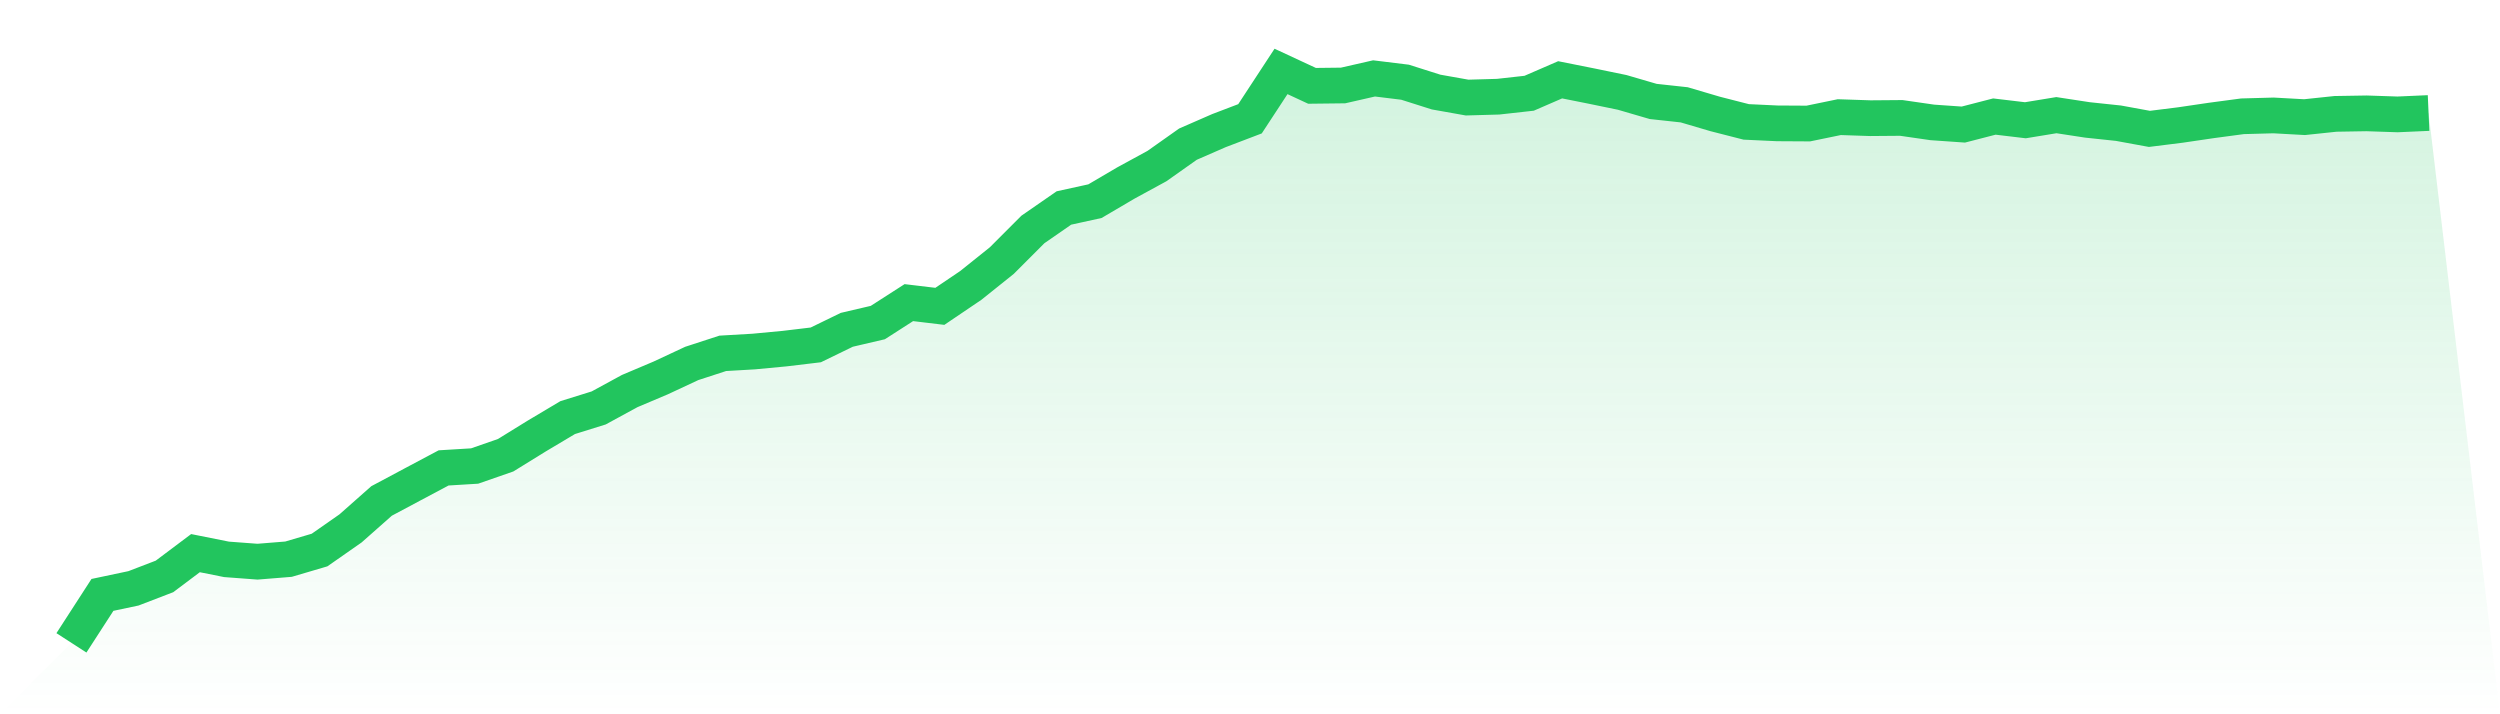
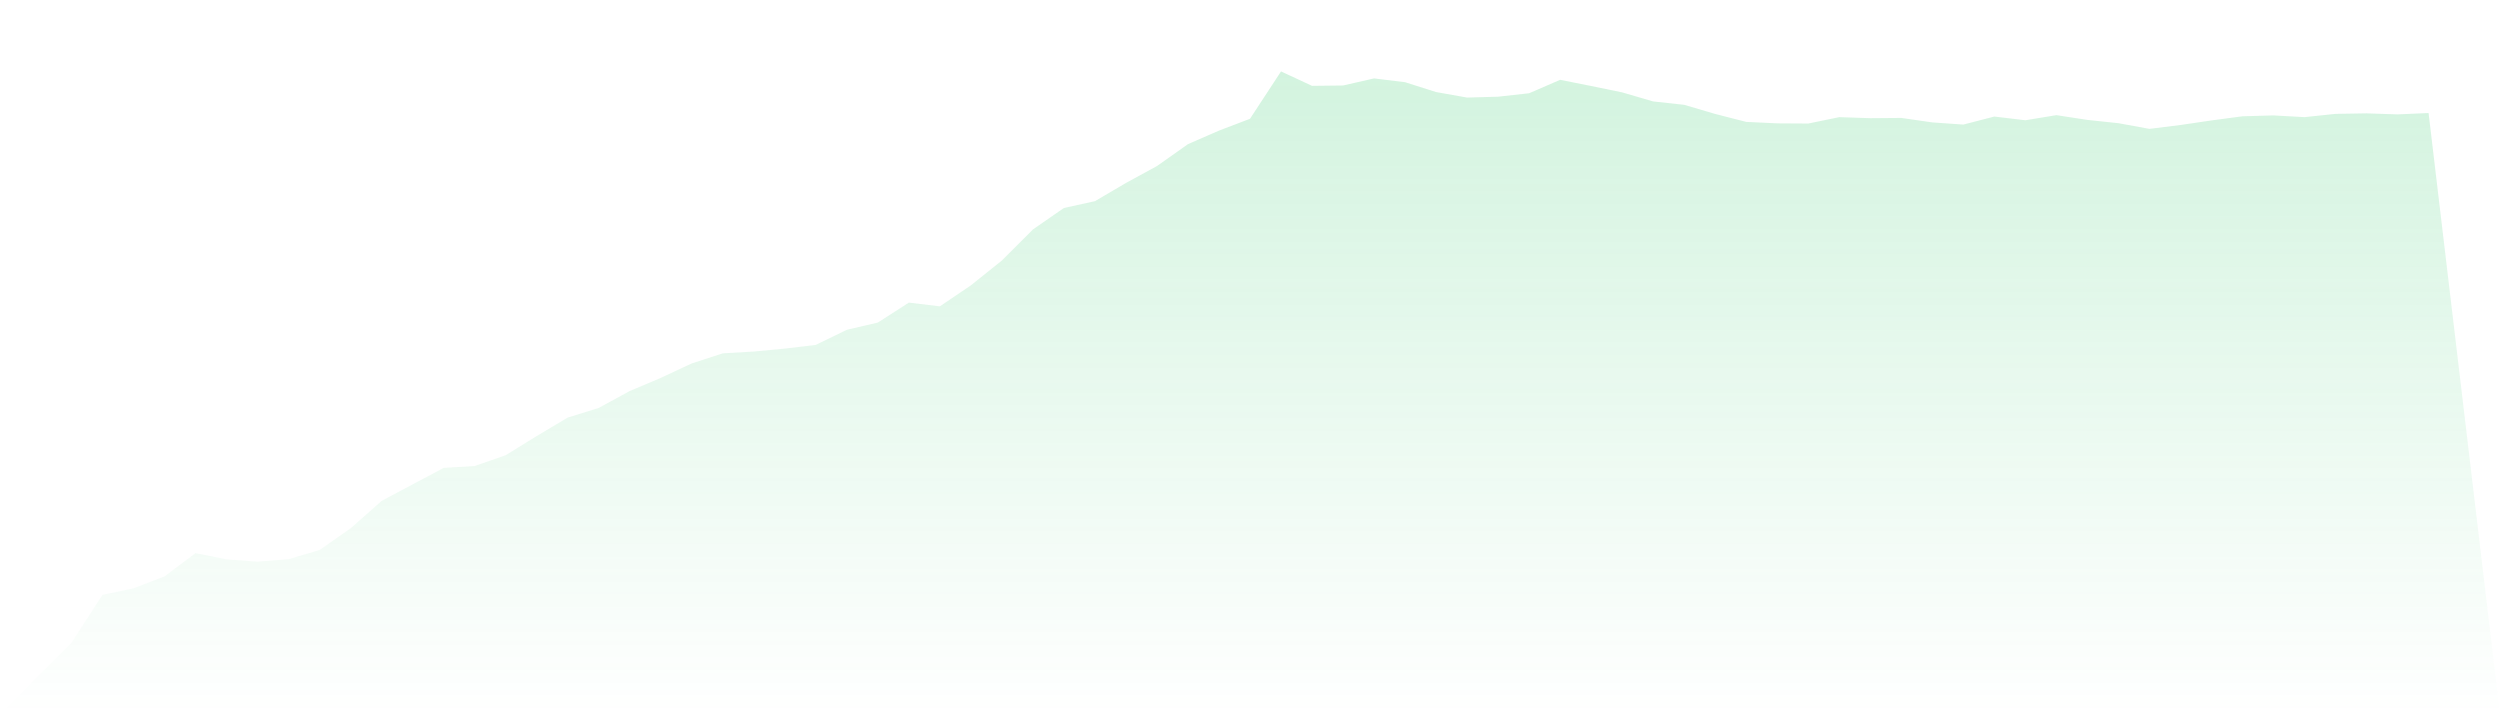
<svg xmlns="http://www.w3.org/2000/svg" viewBox="0 0 140 40">
  <defs>
    <linearGradient id="gradient" x1="0" x2="0" y1="0" y2="1">
      <stop offset="0%" stop-color="#22c55e" stop-opacity="0.2" />
      <stop offset="100%" stop-color="#22c55e" stop-opacity="0" />
    </linearGradient>
  </defs>
  <path d="M4,36 L4,36 L5.737,33.314 L7.474,32.947 L9.211,32.28 L10.947,30.976 L12.684,31.324 L14.421,31.454 L16.158,31.314 L17.895,30.802 L19.632,29.589 L21.368,28.053 L23.105,27.126 L24.842,26.203 L26.579,26.097 L28.316,25.493 L30.053,24.42 L31.789,23.386 L33.526,22.845 L35.263,21.899 L37,21.164 L38.737,20.353 L40.474,19.787 L42.211,19.686 L43.947,19.522 L45.684,19.314 L47.421,18.469 L49.158,18.063 L50.895,16.947 L52.632,17.155 L54.368,15.981 L56.105,14.589 L57.842,12.85 L59.579,11.647 L61.316,11.266 L63.053,10.246 L64.789,9.3 L66.526,8.072 L68.263,7.314 L70,6.652 L71.737,4 L73.474,4.807 L75.211,4.787 L76.947,4.391 L78.684,4.604 L80.421,5.155 L82.158,5.464 L83.895,5.415 L85.632,5.222 L87.368,4.469 L89.105,4.816 L90.842,5.174 L92.579,5.681 L94.316,5.87 L96.053,6.382 L97.789,6.826 L99.526,6.908 L101.263,6.918 L103,6.56 L104.737,6.618 L106.474,6.604 L108.211,6.855 L109.947,6.976 L111.684,6.527 L113.421,6.734 L115.158,6.449 L116.895,6.715 L118.632,6.899 L120.368,7.217 L122.105,7 L123.842,6.744 L125.579,6.512 L127.316,6.464 L129.053,6.56 L130.789,6.377 L132.526,6.348 L134.263,6.406 L136,6.329 L140,40 L0,40 z" fill="url(#gradient)" />
-   <path d="M4,36 L4,36 L5.737,33.314 L7.474,32.947 L9.211,32.28 L10.947,30.976 L12.684,31.324 L14.421,31.454 L16.158,31.314 L17.895,30.802 L19.632,29.589 L21.368,28.053 L23.105,27.126 L24.842,26.203 L26.579,26.097 L28.316,25.493 L30.053,24.42 L31.789,23.386 L33.526,22.845 L35.263,21.899 L37,21.164 L38.737,20.353 L40.474,19.787 L42.211,19.686 L43.947,19.522 L45.684,19.314 L47.421,18.469 L49.158,18.063 L50.895,16.947 L52.632,17.155 L54.368,15.981 L56.105,14.589 L57.842,12.85 L59.579,11.647 L61.316,11.266 L63.053,10.246 L64.789,9.3 L66.526,8.072 L68.263,7.314 L70,6.652 L71.737,4 L73.474,4.807 L75.211,4.787 L76.947,4.391 L78.684,4.604 L80.421,5.155 L82.158,5.464 L83.895,5.415 L85.632,5.222 L87.368,4.469 L89.105,4.816 L90.842,5.174 L92.579,5.681 L94.316,5.87 L96.053,6.382 L97.789,6.826 L99.526,6.908 L101.263,6.918 L103,6.56 L104.737,6.618 L106.474,6.604 L108.211,6.855 L109.947,6.976 L111.684,6.527 L113.421,6.734 L115.158,6.449 L116.895,6.715 L118.632,6.899 L120.368,7.217 L122.105,7 L123.842,6.744 L125.579,6.512 L127.316,6.464 L129.053,6.56 L130.789,6.377 L132.526,6.348 L134.263,6.406 L136,6.329" fill="none" stroke="#22c55e" stroke-width="2" />
</svg>